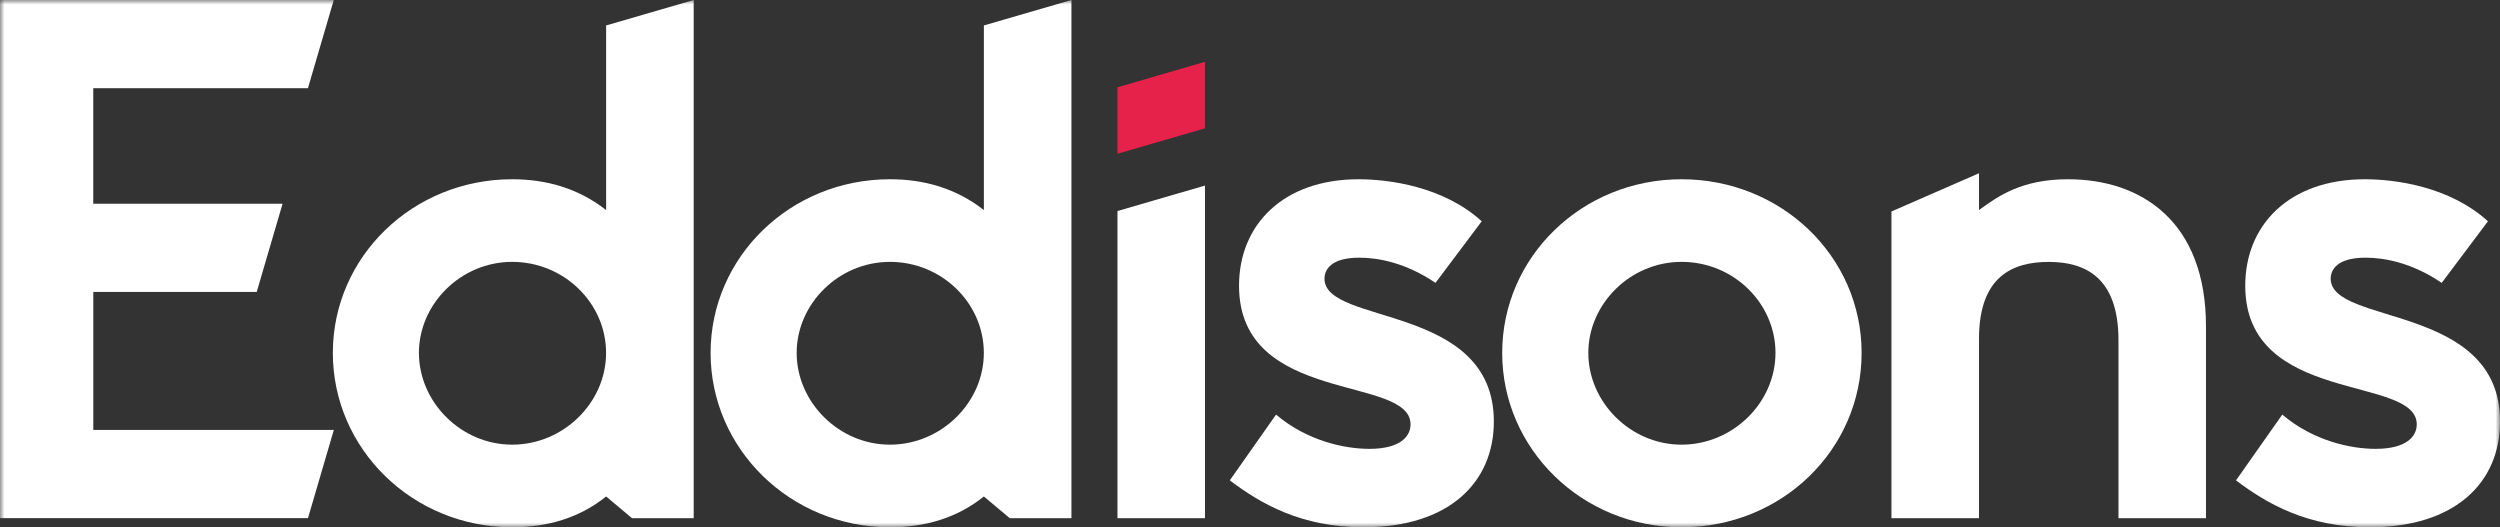
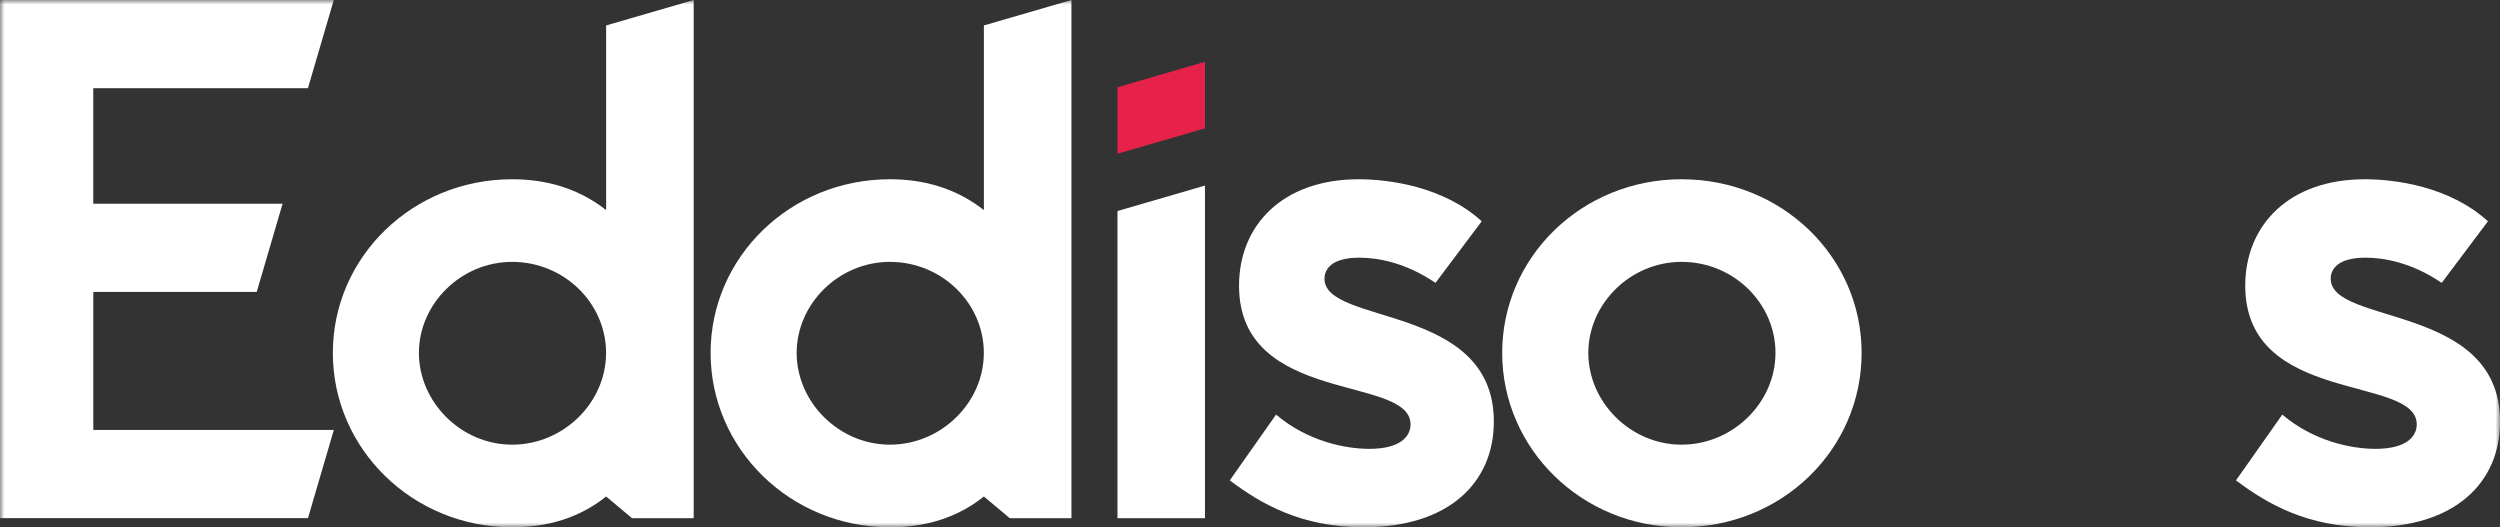
<svg xmlns="http://www.w3.org/2000/svg" width="275" height="58" viewBox="0 0 275 58" fill="none">
  <rect x="0" y="0" width="275" height="58" fill="#333333" stroke="none" />
  <mask id="mask0_1_5294" style="mask-type:luminance" maskUnits="userSpaceOnUse" x="0" y="0" width="275" height="58">
    <path d="M275 0H0V58H275V0Z" fill="white" />
  </mask>
  <g mask="url(#mask0_1_5294)">
    <path d="M0 57V0H36.717L33.872 9.704H10.258V22.412H31.083L28.238 32.116H10.263V47.291H36.723L33.878 56.995H0V57Z" fill="white" />
    <path d="M69.52 57L66.675 54.612C63.7 57 60.177 58 56.344 58C45.38 58 36.613 49.374 36.613 38.82C36.613 28.267 45.38 19.718 56.344 19.718C60.103 19.718 63.626 20.718 66.675 23.107V2.799L76.305 0V57H69.525H69.52ZM56.338 28.806C50.698 28.806 46.081 33.427 46.081 38.82C46.081 44.214 50.698 48.913 56.338 48.913C61.978 48.913 66.669 44.291 66.669 38.82C66.669 33.349 62.051 28.806 56.338 28.806Z" fill="white" />
    <path d="M111.073 57L108.227 54.612C105.252 57 101.73 58 97.896 58C86.933 58 78.166 49.374 78.166 38.82C78.166 28.267 86.933 19.718 97.896 19.718C101.656 19.718 105.179 20.718 108.227 23.107V2.799L117.858 0V57H111.078H111.073ZM97.891 28.806C92.251 28.806 87.633 33.427 87.633 38.82C87.633 44.214 92.251 48.913 97.891 48.913C103.53 48.913 108.222 44.291 108.222 38.82C108.222 33.349 103.604 28.806 97.891 28.806Z" fill="white" />
    <path d="M122.922 57V23.212L132.547 20.413V57H122.922Z" fill="white" />
    <path d="M122.922 16.913V9.603L132.547 6.798V14.114L122.922 16.913Z" fill="#E6224B" />
    <path d="M140.363 45.602C143.807 48.529 147.956 49.374 150.622 49.374C154.065 49.374 155.16 47.985 155.16 46.68C155.16 41.209 136.294 44.602 136.294 31.427C136.294 24.728 141.148 19.718 149.447 19.718C152.733 19.718 158.761 20.49 162.99 24.34L157.904 31.116C154.618 28.883 151.564 28.344 149.526 28.344C146.32 28.344 145.693 29.733 145.693 30.655C145.693 35.815 164.323 33.349 164.323 46.369C164.323 53.067 159.394 58 149.995 58C143.108 58 138.642 55.383 135.277 52.84L140.37 45.602H140.363Z" fill="white" />
    <path d="M184.972 58C174.009 58 165.242 49.374 165.242 38.82C165.242 28.267 174.009 19.718 184.972 19.718C195.935 19.718 204.777 28.189 204.777 38.82C204.777 49.452 196.009 58 184.972 58ZM184.972 28.805C179.333 28.805 174.715 33.427 174.715 38.82C174.715 44.214 179.333 48.913 184.972 48.913C190.612 48.913 195.303 44.291 195.303 38.82C195.303 33.349 190.686 28.805 184.972 28.805Z" fill="white" />
-     <path d="M233.033 57.001V37.438C233.033 30.35 229.2 28.812 225.361 28.812C221.522 28.812 217.689 30.273 217.689 37.282V57.001H208.059V23.263L217.689 19.058V23.107C219.801 21.569 222.386 19.719 227.473 19.719C235.613 19.719 242.658 24.418 242.658 35.894V57.001H233.028H233.033Z" fill="white" />
    <path d="M251.048 45.602C254.492 48.529 258.64 49.374 261.305 49.374C264.749 49.374 265.843 47.985 265.843 46.68C265.843 41.209 246.977 44.602 246.977 31.427C246.977 24.728 251.832 19.718 260.131 19.718C263.416 19.718 269.445 20.49 273.674 24.34L268.588 31.116C265.302 28.883 262.247 28.344 260.21 28.344C257.003 28.344 256.376 29.733 256.376 30.655C256.376 35.815 275.006 33.349 275.006 46.369C275.006 53.067 270.077 58 260.678 58C253.791 58 249.326 55.383 245.961 52.84L251.053 45.602H251.048Z" fill="white" />
  </g>
</svg>